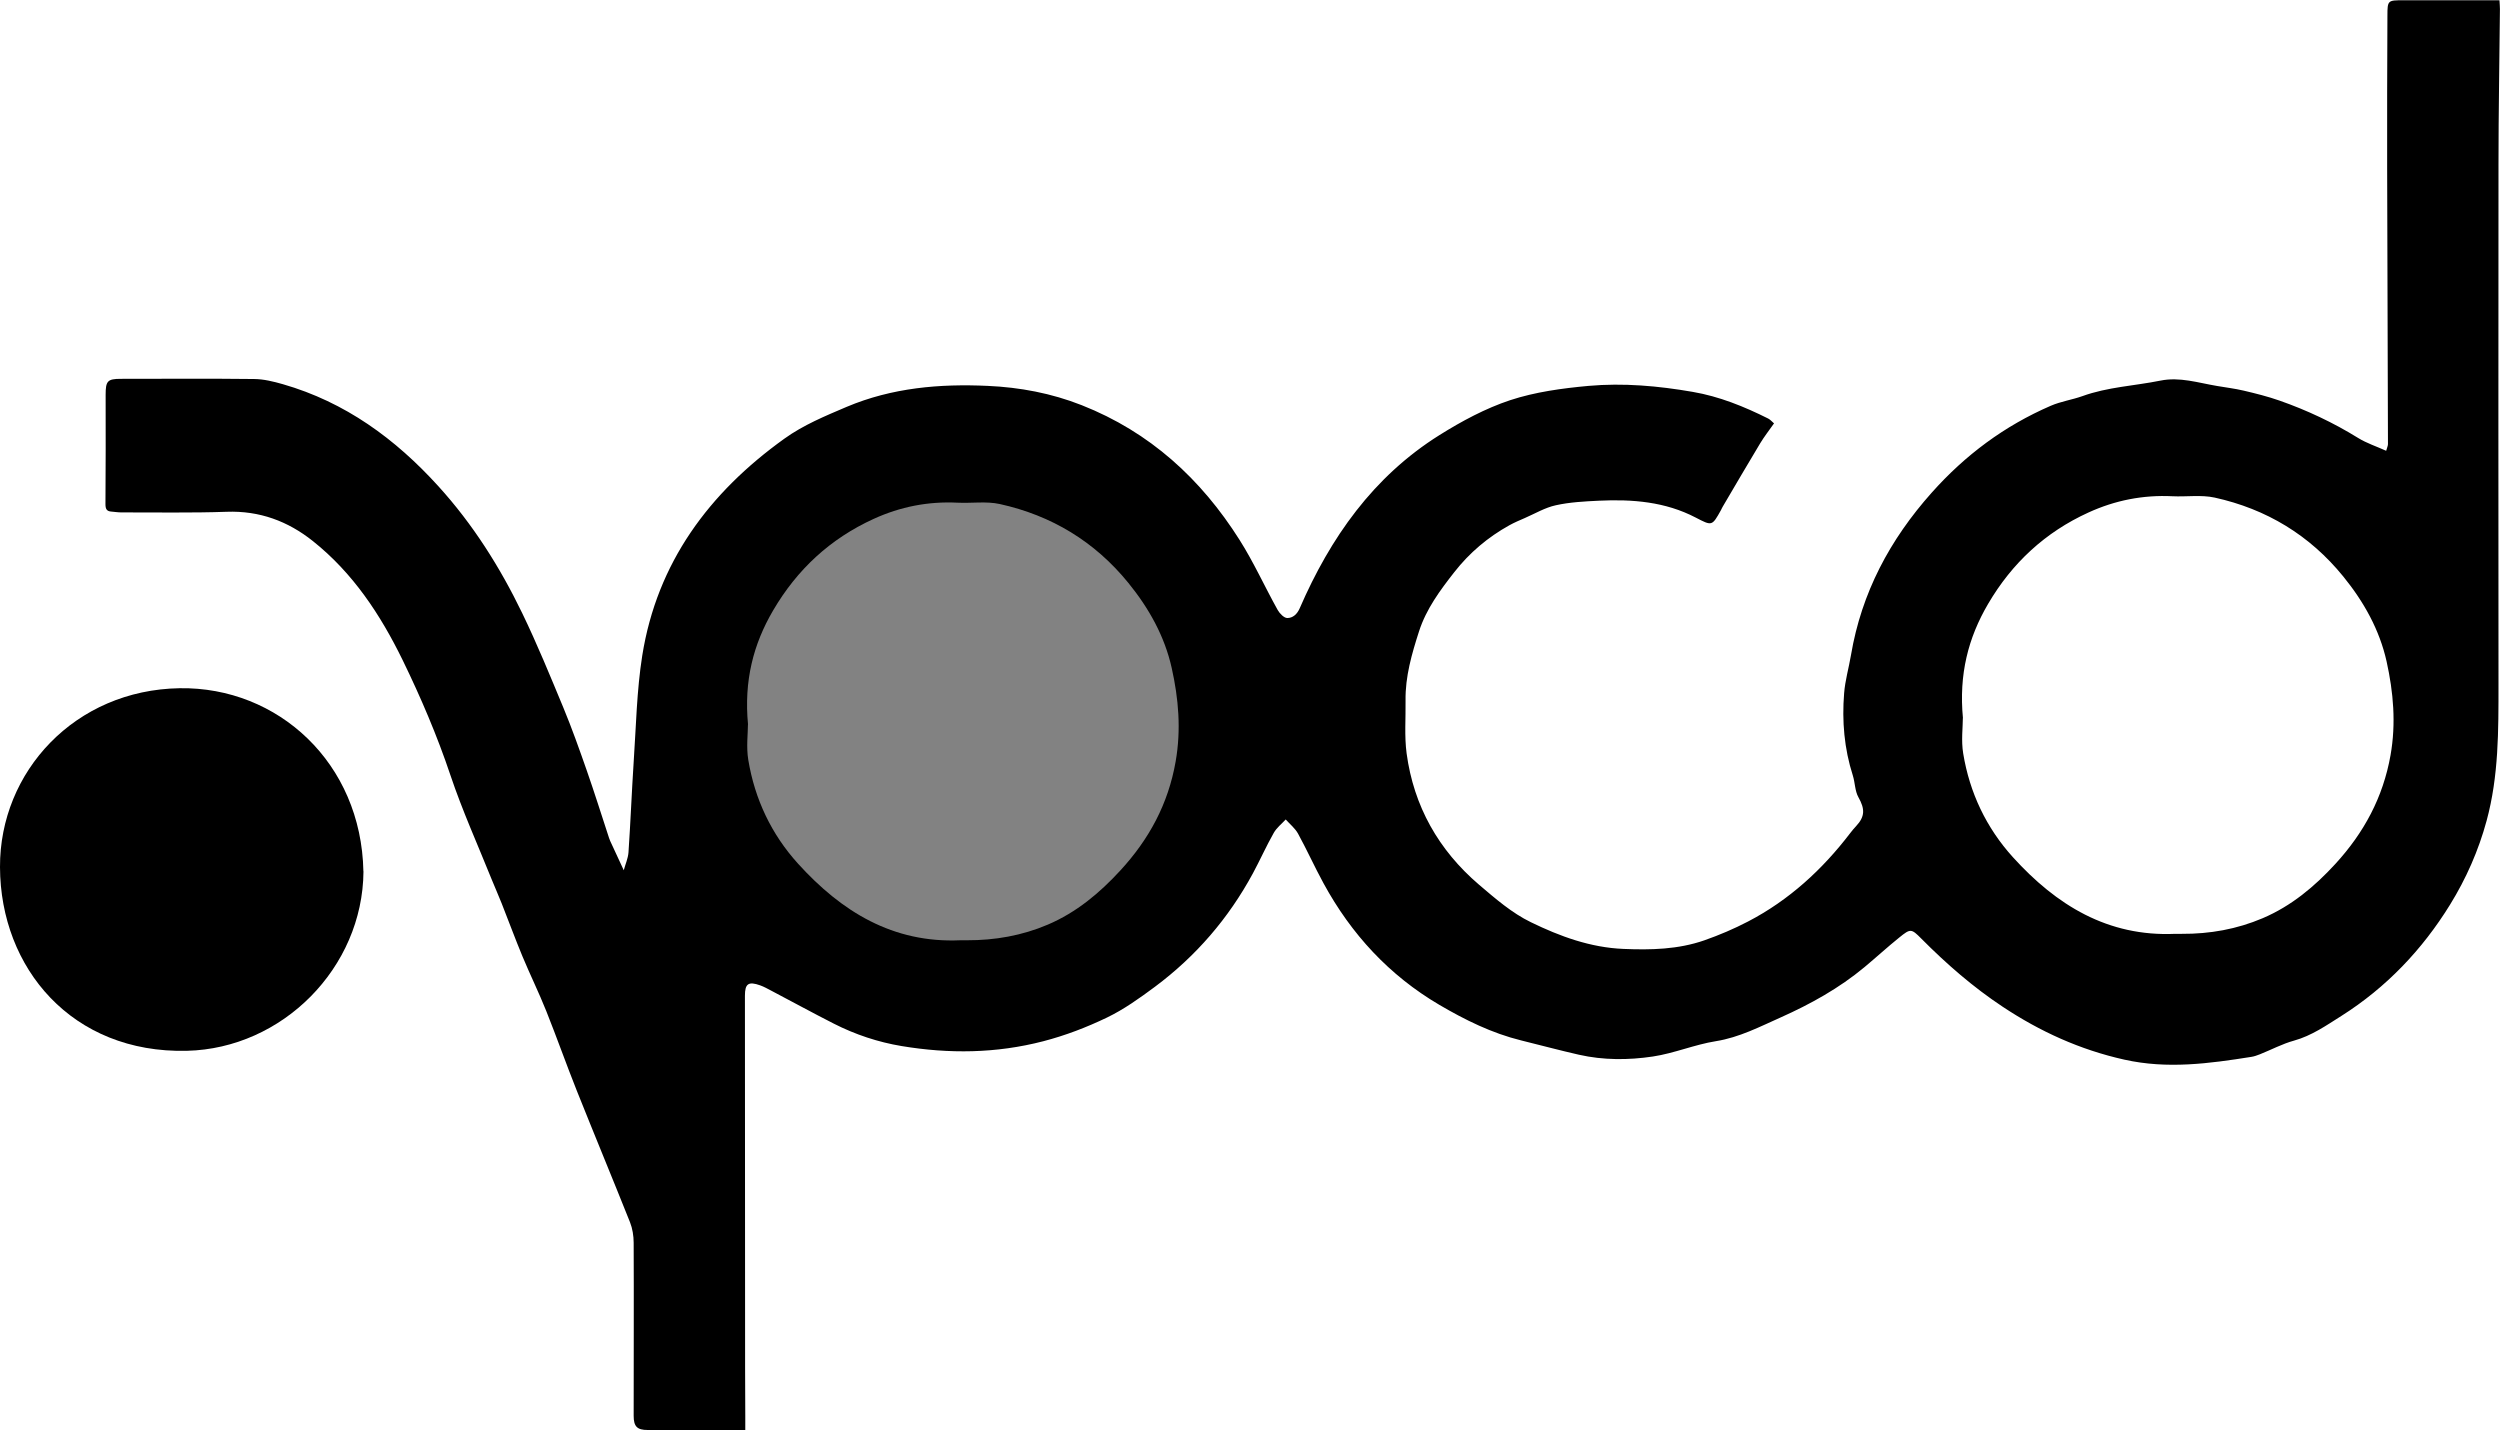
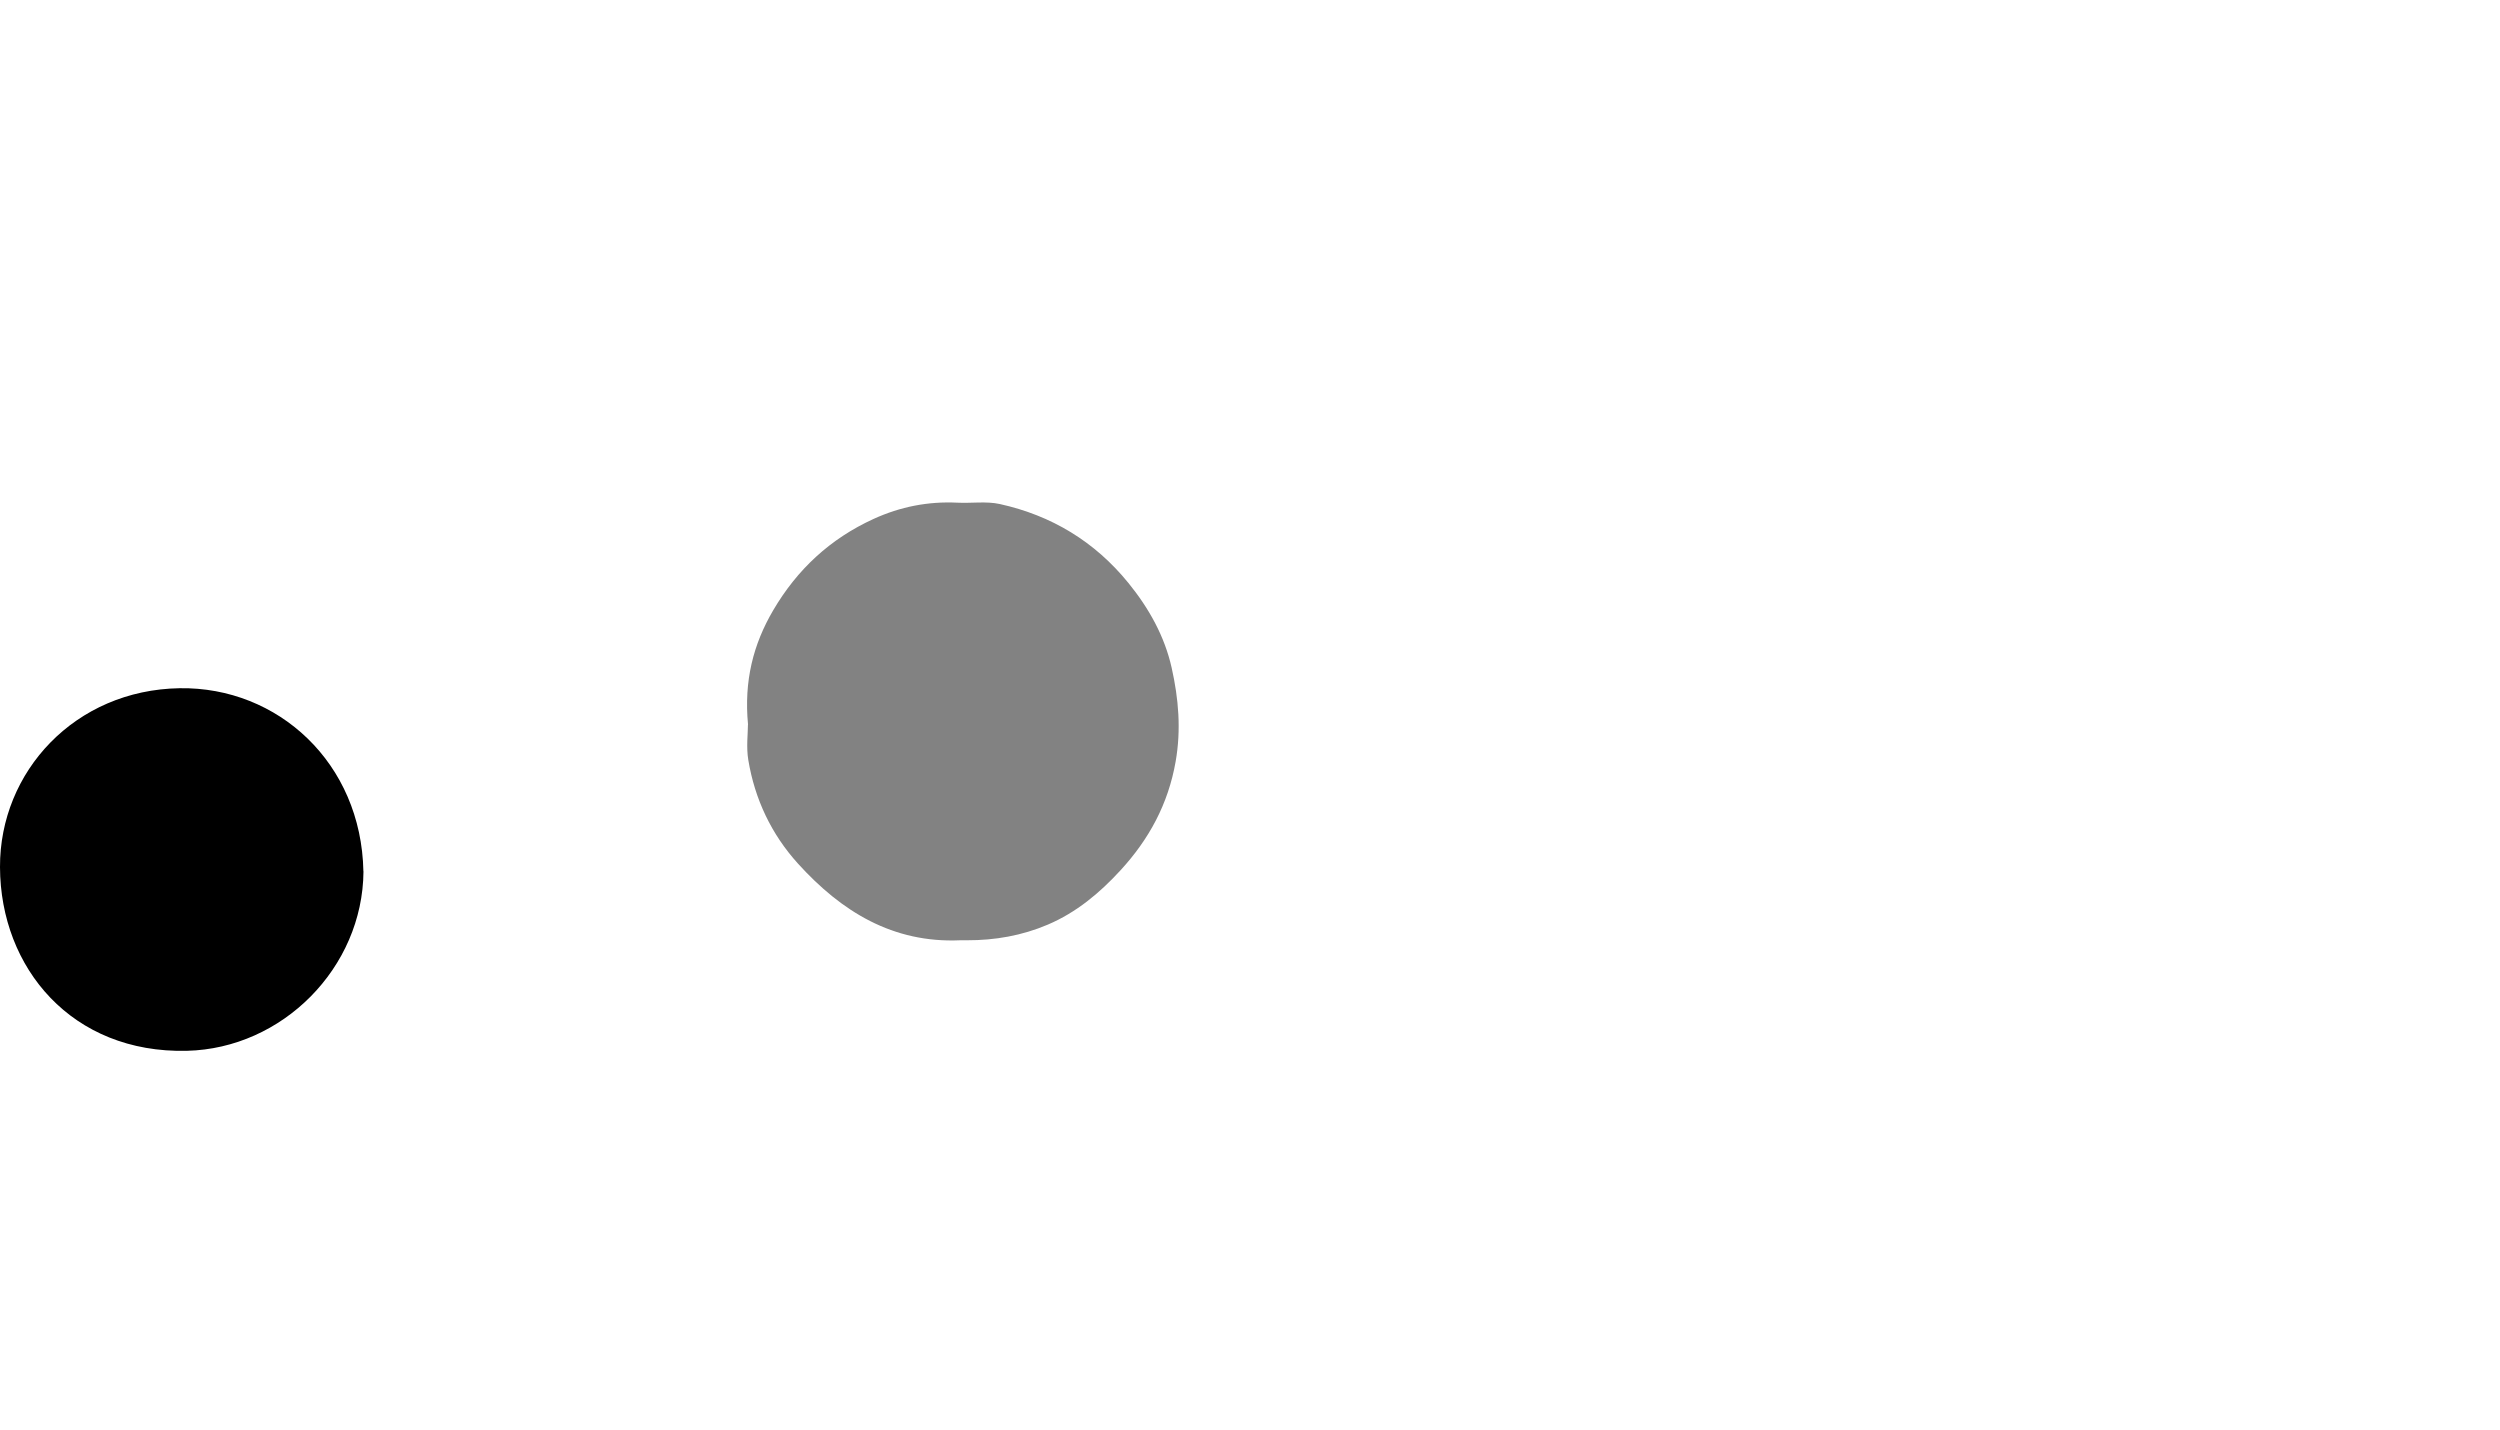
<svg xmlns="http://www.w3.org/2000/svg" id="Camada_2" data-name="Camada 2" viewBox="0 0 280 160.16">
  <defs>
    <style>      .cls-1 {        fill: #828282;      }    </style>
  </defs>
  <g id="Camada_1-2" data-name="Camada 1">
    <g>
-       <path d="m83.47,160.16c-.71,0-1.29,0-1.86,0-3.02,0-6.05,0-9.07,0-1.18,0-1.57-.39-1.57-1.59,0-6.46.03-12.92,0-19.38,0-.77-.13-1.59-.41-2.3-1.96-4.91-3.99-9.8-5.95-14.71-1.18-2.96-2.24-5.96-3.42-8.92-.83-2.08-1.82-4.09-2.68-6.16-.81-1.95-1.54-3.94-2.32-5.91-.36-.9-.75-1.79-1.12-2.69-1.56-3.88-3.29-7.71-4.62-11.67-1.49-4.44-3.32-8.72-5.36-12.91-2.48-5.07-5.56-9.75-10.05-13.32-2.8-2.23-5.97-3.41-9.65-3.28-3.93.14-7.88.06-11.81.07-.36,0-.73-.06-1.09-.09-.54-.03-.68-.29-.68-.83.03-4.08.03-8.16.02-12.25,0-1.54.2-1.79,1.7-1.79,4.98,0,9.95-.04,14.93.02,1.08.01,2.17.28,3.22.58,6.98,2.01,12.59,6.11,17.41,11.42,3.87,4.26,6.9,9.06,9.39,14.21,1.68,3.47,3.14,7.05,4.62,10.61.95,2.29,1.78,4.64,2.6,6.98.88,2.52,1.68,5.06,2.51,7.6.04.12.08.23.13.34.48,1.05.97,2.09,1.52,3.28.18-.67.48-1.33.53-2.01.23-3.37.36-6.75.58-10.12.27-3.98.34-7.99.96-11.91,1.66-10.42,7.49-18.25,15.92-24.3,2.13-1.53,4.55-2.53,6.97-3.56,5.1-2.15,10.43-2.6,15.82-2.35,3.58.16,7.11.82,10.51,2.16,7.65,3.02,13.36,8.26,17.68,15.09,1.59,2.51,2.82,5.25,4.27,7.85.22.39.7.89,1.07.9.62,0,1.1-.41,1.4-1.1,3.43-7.9,8.23-14.74,15.65-19.39,2.49-1.56,5.15-2.99,7.92-3.91,2.8-.92,5.82-1.33,8.77-1.6,3.9-.35,7.81,0,11.67.67,2.98.51,5.76,1.64,8.46,2.99.23.12.41.33.65.54-.55.78-1.09,1.47-1.55,2.23-1.41,2.34-2.79,4.71-4.18,7.07-.08.13-.14.27-.21.41-1.01,1.81-1,1.79-2.83.84-3.41-1.78-7.1-2.07-10.85-1.89-1.61.08-3.25.16-4.82.51-1.2.26-2.32.93-3.47,1.43-.58.25-1.17.5-1.73.81-2.4,1.33-4.47,3.08-6.16,5.24-1.6,2.04-3.15,4.13-3.96,6.64-.81,2.52-1.55,5.06-1.51,7.75.03,1.98-.14,3.98.12,5.93.8,5.91,3.58,10.82,8.1,14.69,1.82,1.55,3.69,3.18,5.82,4.21,3.24,1.58,6.67,2.84,10.37,2.99,3.06.13,6.12.06,9.05-.96,1.68-.59,3.33-1.29,4.9-2.11,4.59-2.39,8.32-5.81,11.45-9.91.2-.27.42-.52.65-.77,1.02-1.09.99-1.94.26-3.24-.4-.71-.37-1.64-.63-2.45-.96-3-1.22-6.08-.97-9.19.11-1.44.53-2.86.77-4.29,1.18-6.97,4.35-12.92,9.04-18.18,3.76-4.22,8.14-7.48,13.33-9.73,1.16-.5,2.39-.67,3.54-1.08,2.84-1.03,5.84-1.15,8.75-1.74,2.15-.44,4.24.25,6.34.6.99.17,1.99.29,2.97.52,1.36.32,2.72.66,4.03,1.12,3.08,1.08,6.03,2.47,8.81,4.19.94.58,2.02.93,3.13,1.43.1-.36.2-.56.2-.75-.03-10.27-.07-20.53-.09-30.8-.01-5.73,0-11.46.03-17.19,0-1.72.05-1.72,1.78-1.72,3.24,0,6.47,0,9.71,0,.33,0,.66,0,1.06,0,.02.39.05.68.05.98-.05,5.79-.16,11.58-.16,17.36-.02,19.44-.01,38.88,0,58.32,0,5.12.03,10.22-1.33,15.23-.91,3.35-2.29,6.48-4.1,9.41-3.11,5.04-7.14,9.27-12.16,12.45-1.68,1.06-3.33,2.22-5.31,2.77-1.31.36-2.54,1.02-3.82,1.53-.31.12-.63.24-.96.29-4.73.75-9.4,1.39-14.23.31-4.97-1.11-9.44-3.15-13.63-5.93-3.32-2.2-6.3-4.8-9.1-7.62-1.13-1.14-1.22-1.14-2.47-.13-1.33,1.07-2.59,2.23-3.9,3.32-2.83,2.36-6.05,4.14-9.38,5.63-2.34,1.04-4.63,2.24-7.25,2.66-2.39.38-4.68,1.36-7.07,1.72-2.74.41-5.54.42-8.28-.2-2.16-.49-4.31-1.07-6.46-1.6-3.29-.81-6.28-2.29-9.18-3.99-5.61-3.3-9.86-7.91-12.96-13.6-1-1.83-1.86-3.74-2.86-5.57-.33-.6-.91-1.06-1.38-1.59-.46.5-1.02.93-1.34,1.5-.84,1.48-1.53,3.04-2.34,4.54-2.72,5.03-6.38,9.28-10.97,12.7-1.71,1.27-3.47,2.53-5.38,3.45-2.27,1.09-4.63,2-7.13,2.65-5.28,1.37-10.54,1.42-15.85.54-2.65-.44-5.2-1.29-7.6-2.51-2.36-1.2-4.68-2.47-7.02-3.7-.4-.21-.81-.44-1.23-.59-1.32-.47-1.71-.19-1.71,1.16,0,13.89.01,27.79.02,41.68,0,1.83.02,3.66.02,5.48,0,.48,0,.95,0,1.53Zm136.37-79.73c0,1-.2,2.52.04,3.97.72,4.38,2.58,8.31,5.57,11.61,4.86,5.36,10.61,8.92,18.19,8.58.24-.01.49,0,.73,0,3.13.02,6.16-.52,9.05-1.75,3.21-1.37,5.81-3.54,8.14-6.08,3.2-3.49,5.34-7.44,6.18-12.18.63-3.58.32-7.05-.44-10.49-.79-3.55-2.55-6.69-4.85-9.52-3.77-4.64-8.61-7.56-14.41-8.84-1.52-.33-3.16-.07-4.74-.15-3.28-.16-6.39.45-9.39,1.82-4.85,2.21-8.56,5.66-11.24,10.23-2.23,3.8-3.29,7.9-2.82,12.81Z" />
      <path d="m40.71,97.59c-.08,10.84-9.11,19.85-19.78,20.1C8.07,118,.04,108.43,0,97.12c-.04-10.7,8.4-19.85,20.12-20.04,11.02-.17,20.35,8.37,20.58,20.51Z" />
      <path class="cls-1" d="m83.78,81.16c-.47-4.91.59-9.01,2.82-12.81,2.68-4.57,6.38-8.01,11.24-10.23,3-1.37,6.11-1.98,9.39-1.82,1.58.08,3.23-.18,4.74.15,5.8,1.28,10.64,4.2,14.41,8.84,2.3,2.83,4.06,5.97,4.85,9.52.77,3.44,1.07,6.91.44,10.49-.83,4.74-2.97,8.69-6.18,12.18-2.33,2.54-4.93,4.71-8.14,6.08-2.89,1.23-5.92,1.76-9.05,1.75-.24,0-.49,0-.73,0-7.58.34-13.33-3.22-18.19-8.58-2.99-3.3-4.84-7.22-5.57-11.61-.24-1.45-.04-2.97-.04-3.97Z" />
    </g>
  </g>
</svg>